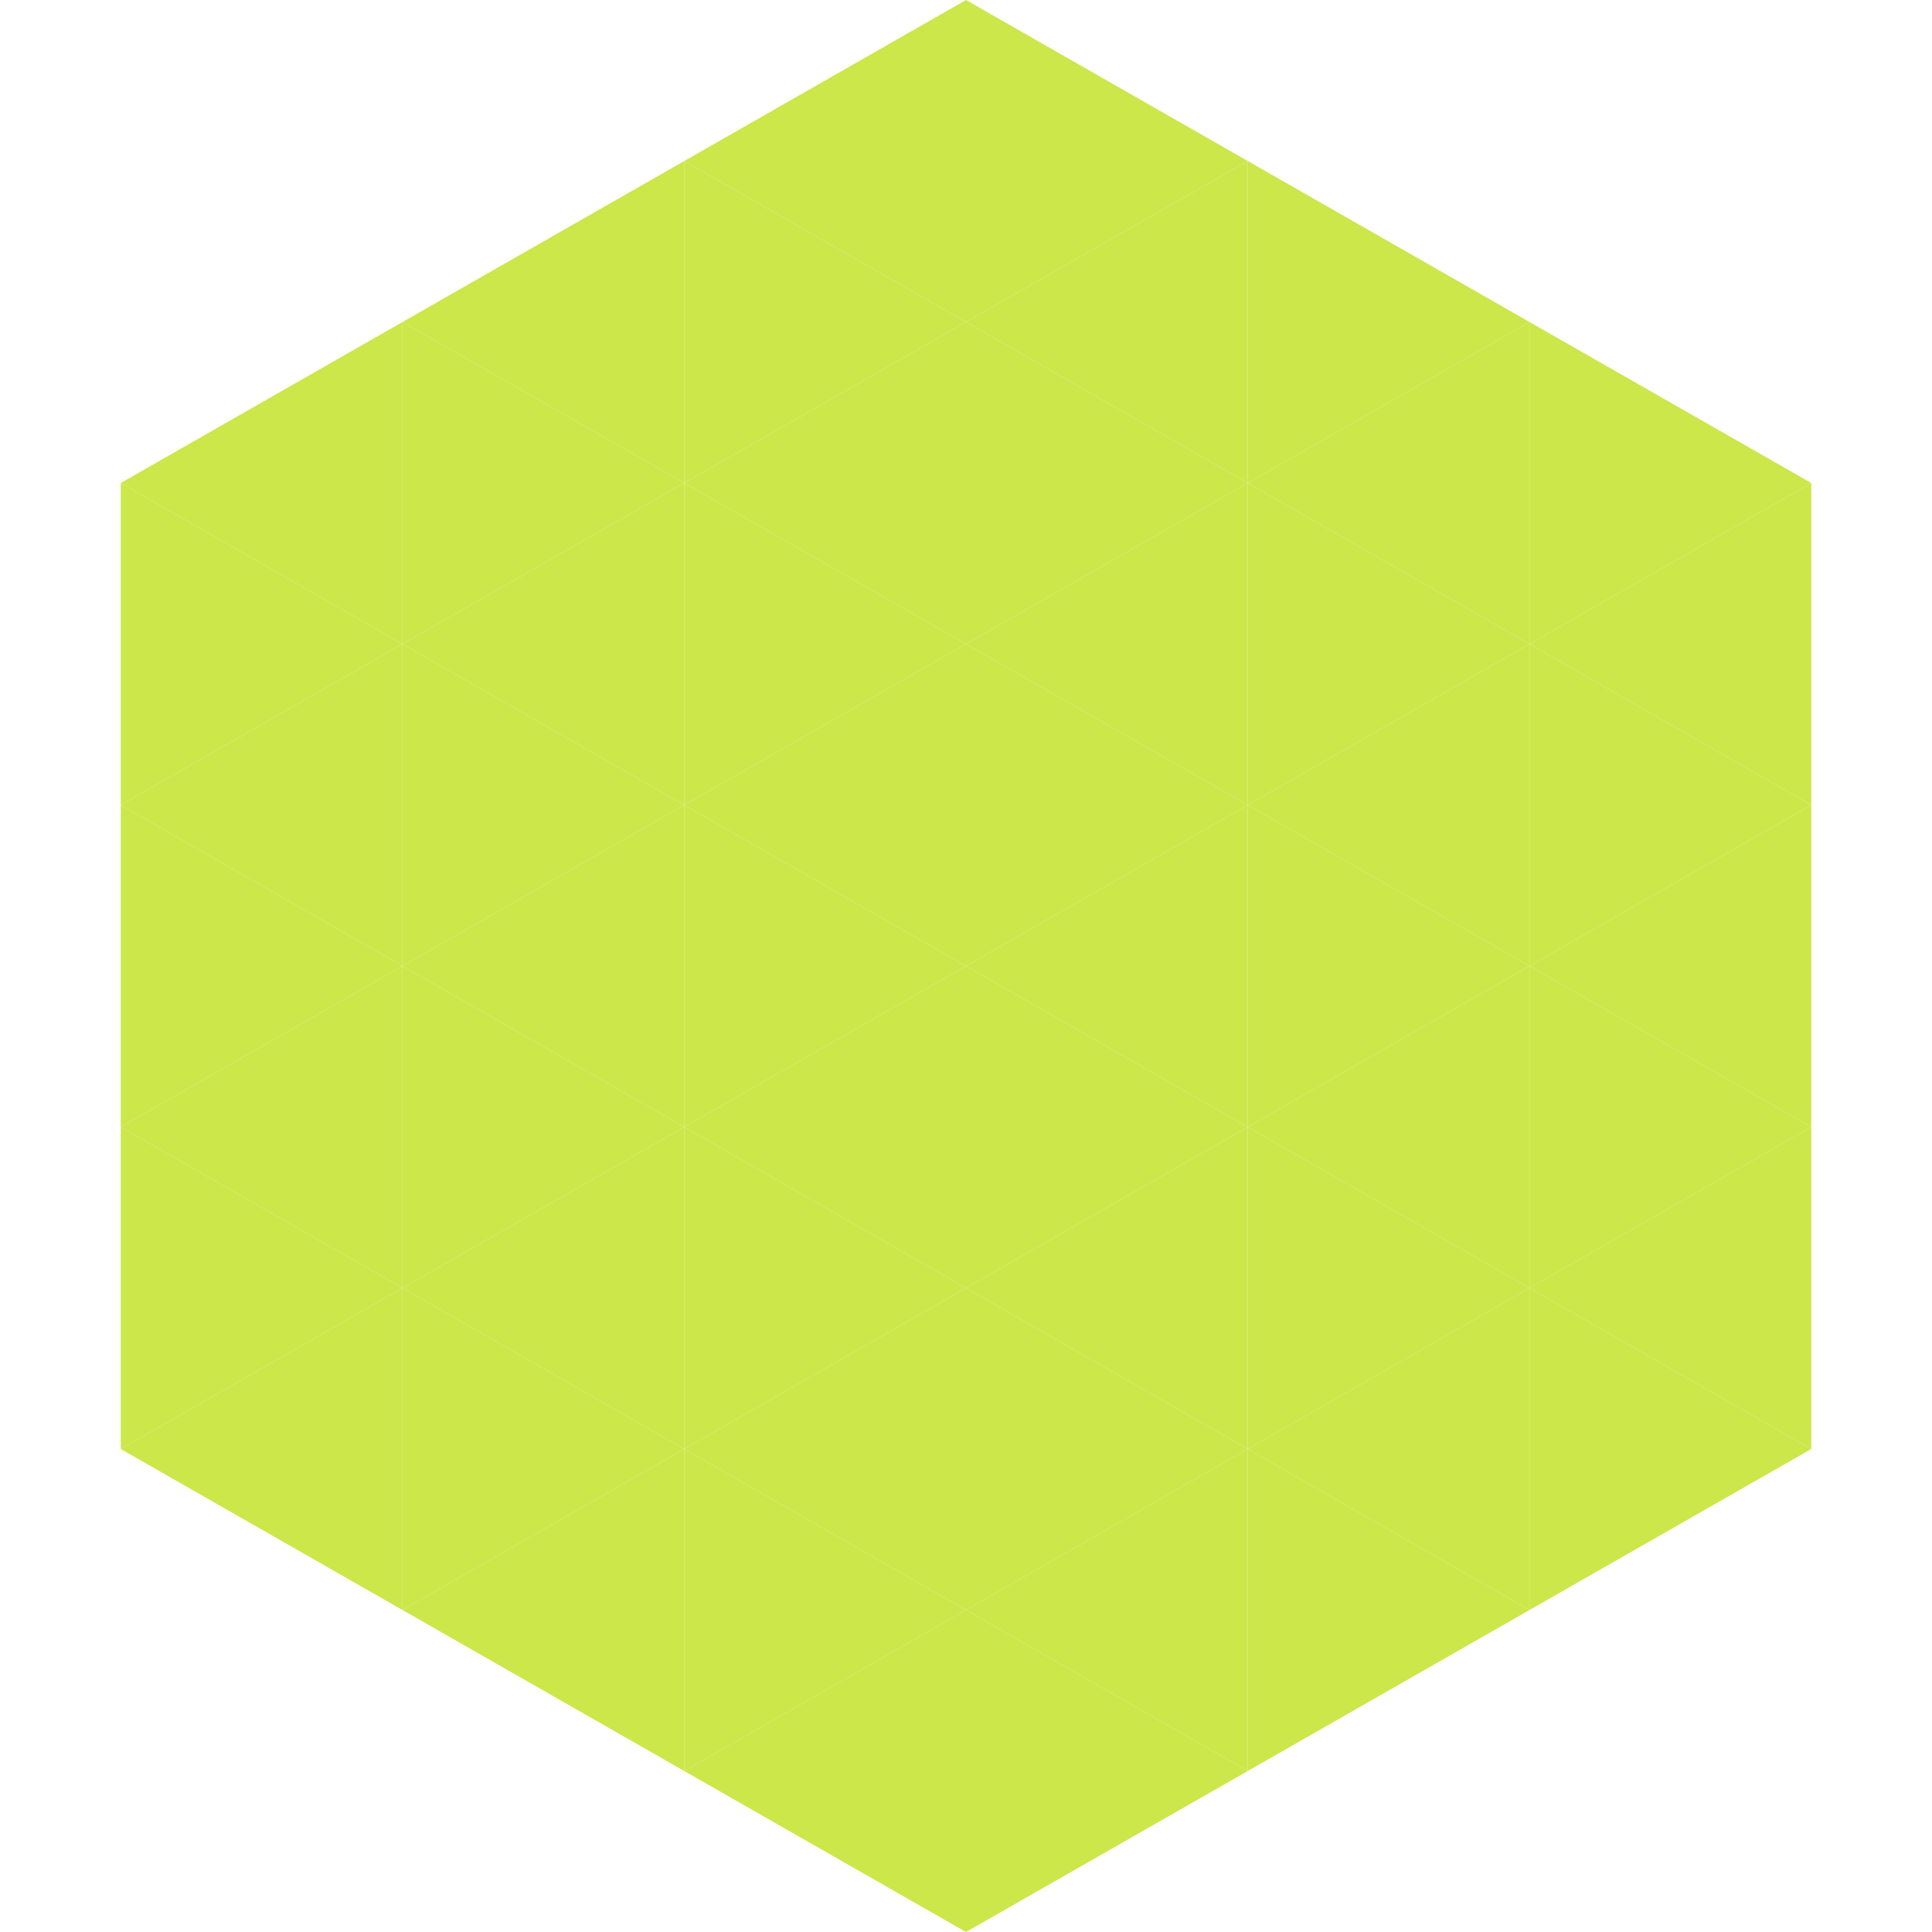
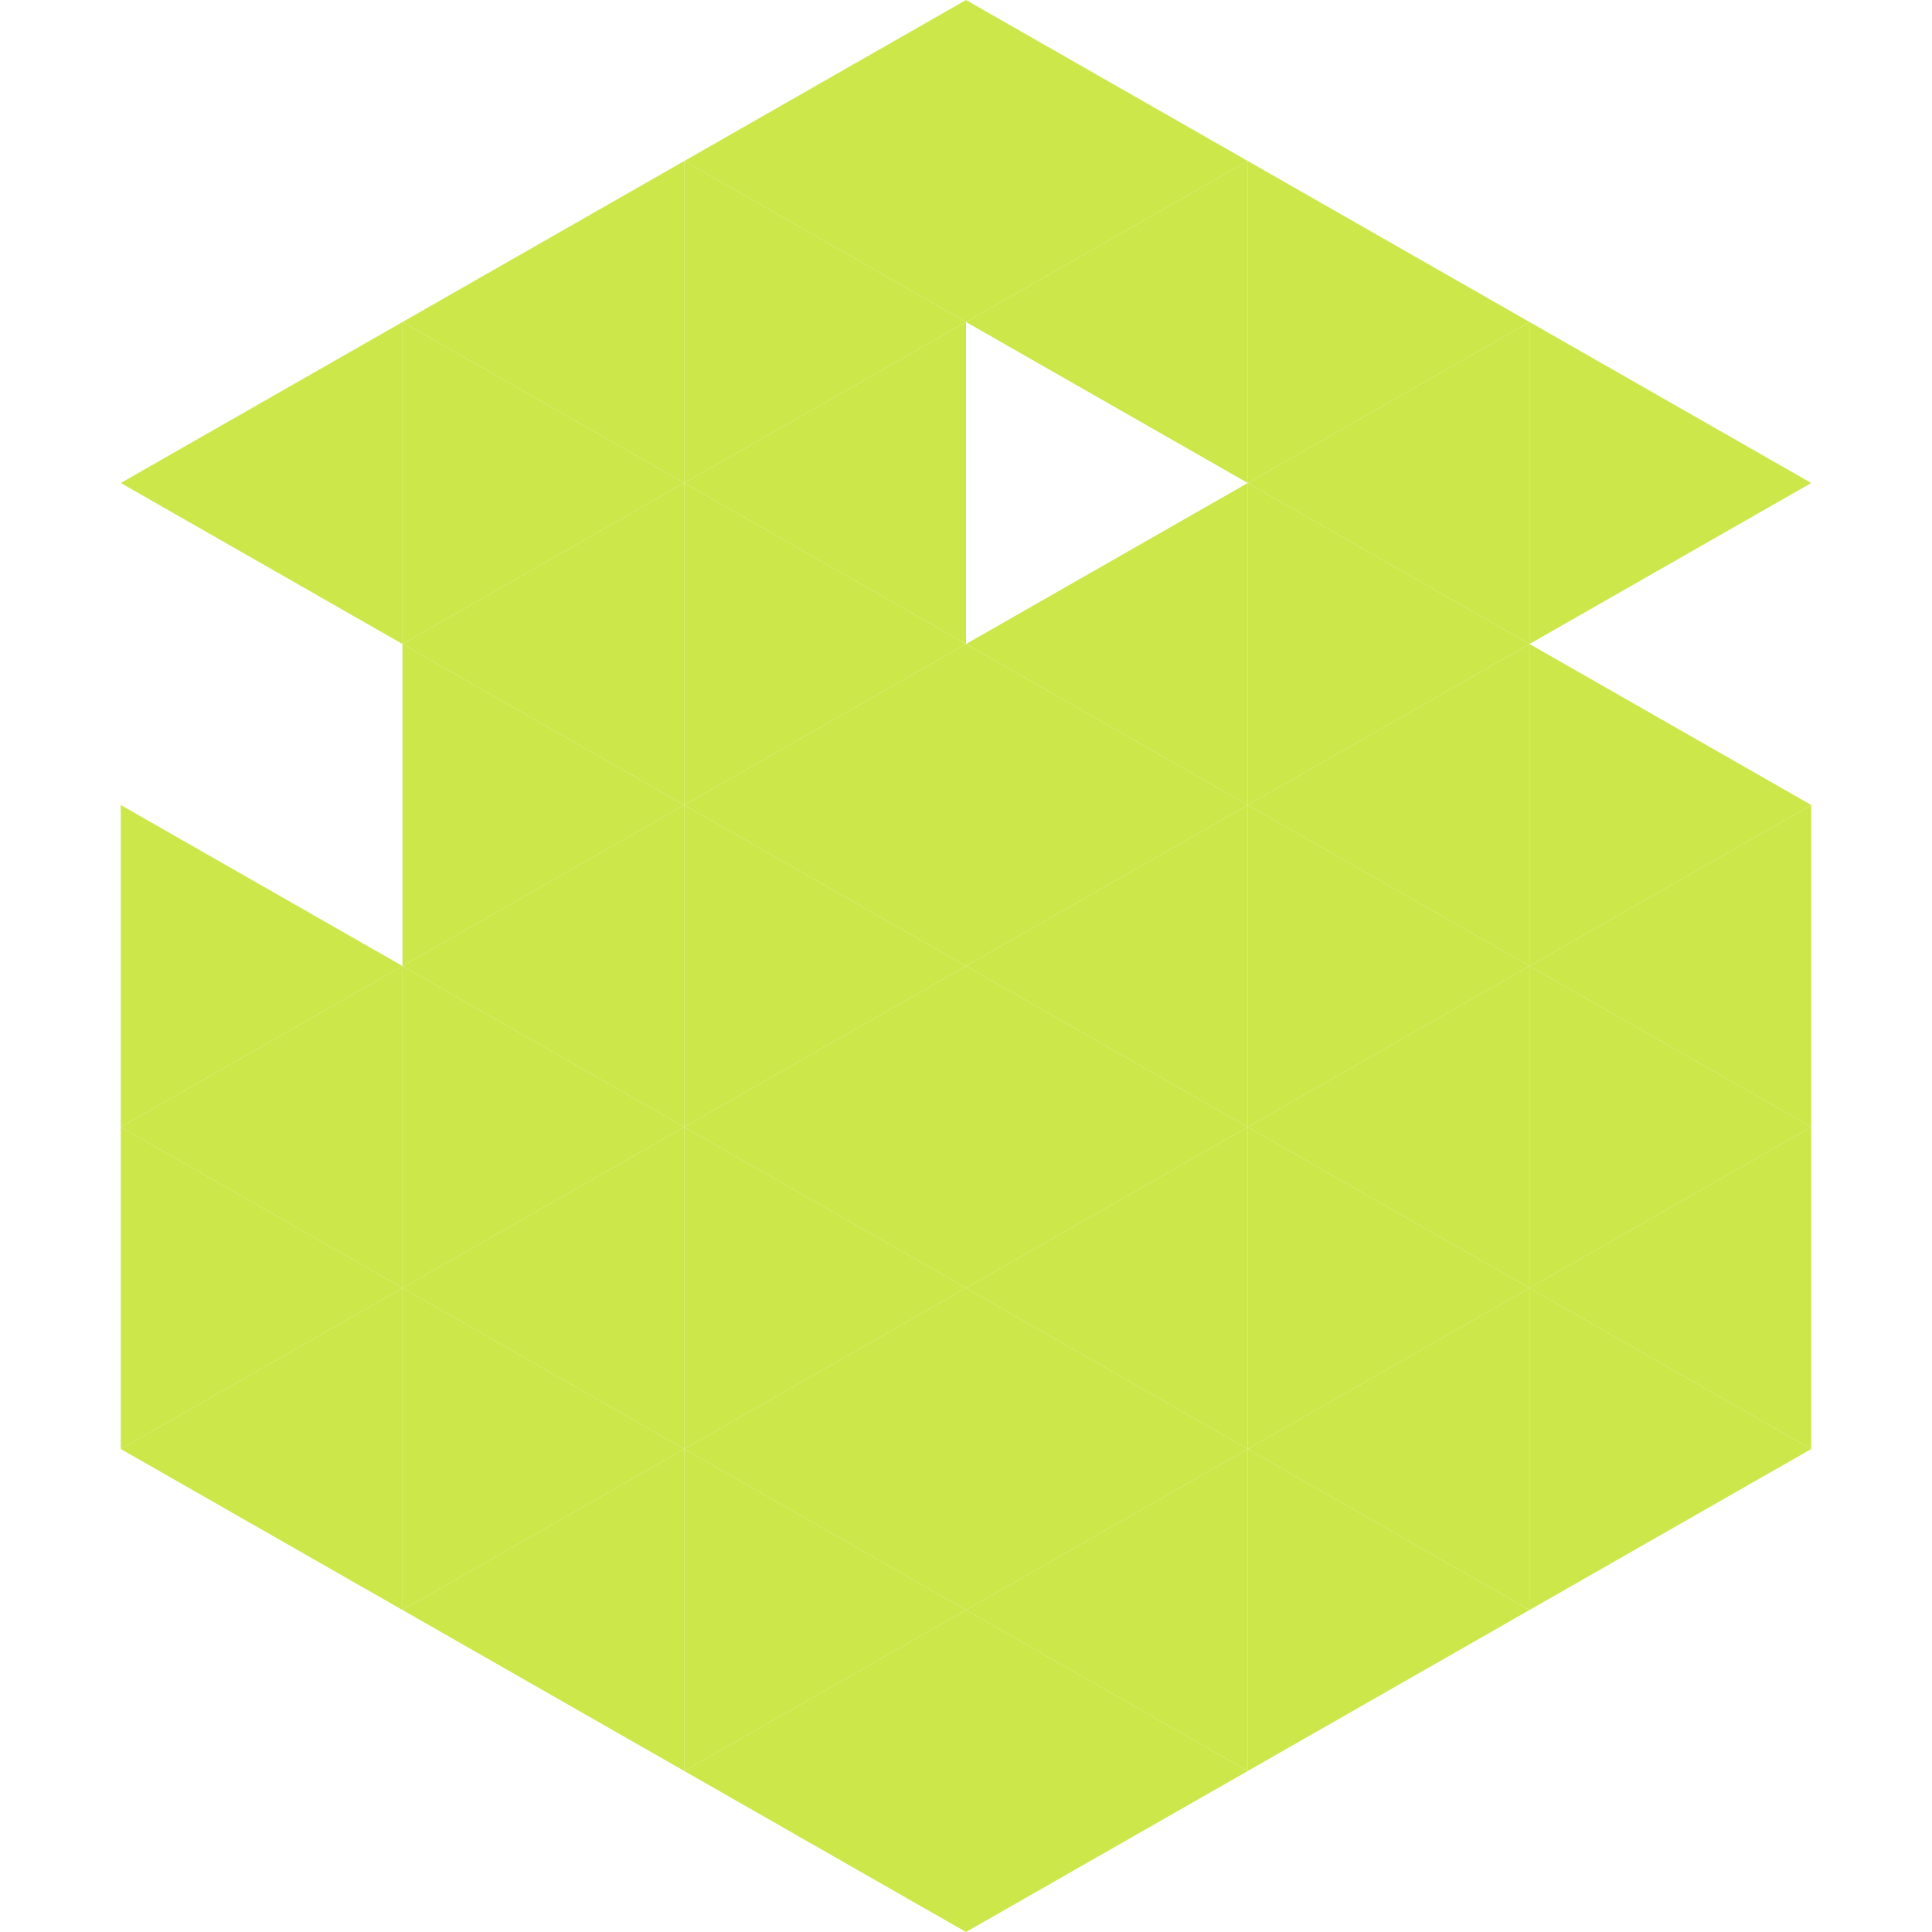
<svg xmlns="http://www.w3.org/2000/svg" width="240" height="240">
  <polygon points="50,40 15,60 50,80" style="fill:rgb(204,231,74)" />
  <polygon points="190,40 225,60 190,80" style="fill:rgb(204,231,74)" />
-   <polygon points="15,60 50,80 15,100" style="fill:rgb(204,231,74)" />
-   <polygon points="225,60 190,80 225,100" style="fill:rgb(204,231,74)" />
-   <polygon points="50,80 15,100 50,120" style="fill:rgb(204,231,74)" />
  <polygon points="190,80 225,100 190,120" style="fill:rgb(204,231,74)" />
  <polygon points="15,100 50,120 15,140" style="fill:rgb(204,231,74)" />
  <polygon points="225,100 190,120 225,140" style="fill:rgb(204,231,74)" />
  <polygon points="50,120 15,140 50,160" style="fill:rgb(204,231,74)" />
  <polygon points="190,120 225,140 190,160" style="fill:rgb(204,231,74)" />
  <polygon points="15,140 50,160 15,180" style="fill:rgb(204,231,74)" />
  <polygon points="225,140 190,160 225,180" style="fill:rgb(204,231,74)" />
  <polygon points="50,160 15,180 50,200" style="fill:rgb(204,231,74)" />
  <polygon points="190,160 225,180 190,200" style="fill:rgb(204,231,74)" />
  <polygon points="15,180 50,200 15,220" style="fill:rgb(255,255,255); fill-opacity:0" />
  <polygon points="225,180 190,200 225,220" style="fill:rgb(255,255,255); fill-opacity:0" />
  <polygon points="50,0 85,20 50,40" style="fill:rgb(255,255,255); fill-opacity:0" />
  <polygon points="190,0 155,20 190,40" style="fill:rgb(255,255,255); fill-opacity:0" />
  <polygon points="85,20 50,40 85,60" style="fill:rgb(204,231,74)" />
  <polygon points="155,20 190,40 155,60" style="fill:rgb(204,231,74)" />
  <polygon points="50,40 85,60 50,80" style="fill:rgb(204,231,74)" />
  <polygon points="190,40 155,60 190,80" style="fill:rgb(204,231,74)" />
  <polygon points="85,60 50,80 85,100" style="fill:rgb(204,231,74)" />
  <polygon points="155,60 190,80 155,100" style="fill:rgb(204,231,74)" />
  <polygon points="50,80 85,100 50,120" style="fill:rgb(204,231,74)" />
  <polygon points="190,80 155,100 190,120" style="fill:rgb(204,231,74)" />
  <polygon points="85,100 50,120 85,140" style="fill:rgb(204,231,74)" />
  <polygon points="155,100 190,120 155,140" style="fill:rgb(204,231,74)" />
  <polygon points="50,120 85,140 50,160" style="fill:rgb(204,231,74)" />
  <polygon points="190,120 155,140 190,160" style="fill:rgb(204,231,74)" />
  <polygon points="85,140 50,160 85,180" style="fill:rgb(204,231,74)" />
  <polygon points="155,140 190,160 155,180" style="fill:rgb(204,231,74)" />
  <polygon points="50,160 85,180 50,200" style="fill:rgb(204,231,74)" />
  <polygon points="190,160 155,180 190,200" style="fill:rgb(204,231,74)" />
  <polygon points="85,180 50,200 85,220" style="fill:rgb(204,231,74)" />
  <polygon points="155,180 190,200 155,220" style="fill:rgb(204,231,74)" />
  <polygon points="120,0 85,20 120,40" style="fill:rgb(204,231,74)" />
  <polygon points="120,0 155,20 120,40" style="fill:rgb(204,231,74)" />
  <polygon points="85,20 120,40 85,60" style="fill:rgb(204,231,74)" />
  <polygon points="155,20 120,40 155,60" style="fill:rgb(204,231,74)" />
  <polygon points="120,40 85,60 120,80" style="fill:rgb(204,231,74)" />
-   <polygon points="120,40 155,60 120,80" style="fill:rgb(204,231,74)" />
  <polygon points="85,60 120,80 85,100" style="fill:rgb(204,231,74)" />
  <polygon points="155,60 120,80 155,100" style="fill:rgb(204,231,74)" />
  <polygon points="120,80 85,100 120,120" style="fill:rgb(204,231,74)" />
  <polygon points="120,80 155,100 120,120" style="fill:rgb(204,231,74)" />
  <polygon points="85,100 120,120 85,140" style="fill:rgb(204,231,74)" />
  <polygon points="155,100 120,120 155,140" style="fill:rgb(204,231,74)" />
  <polygon points="120,120 85,140 120,160" style="fill:rgb(204,231,74)" />
  <polygon points="120,120 155,140 120,160" style="fill:rgb(204,231,74)" />
  <polygon points="85,140 120,160 85,180" style="fill:rgb(204,231,74)" />
  <polygon points="155,140 120,160 155,180" style="fill:rgb(204,231,74)" />
  <polygon points="120,160 85,180 120,200" style="fill:rgb(204,231,74)" />
  <polygon points="120,160 155,180 120,200" style="fill:rgb(204,231,74)" />
  <polygon points="85,180 120,200 85,220" style="fill:rgb(204,231,74)" />
  <polygon points="155,180 120,200 155,220" style="fill:rgb(204,231,74)" />
  <polygon points="120,200 85,220 120,240" style="fill:rgb(204,231,74)" />
  <polygon points="120,200 155,220 120,240" style="fill:rgb(204,231,74)" />
  <polygon points="85,220 120,240 85,260" style="fill:rgb(255,255,255); fill-opacity:0" />
  <polygon points="155,220 120,240 155,260" style="fill:rgb(255,255,255); fill-opacity:0" />
</svg>